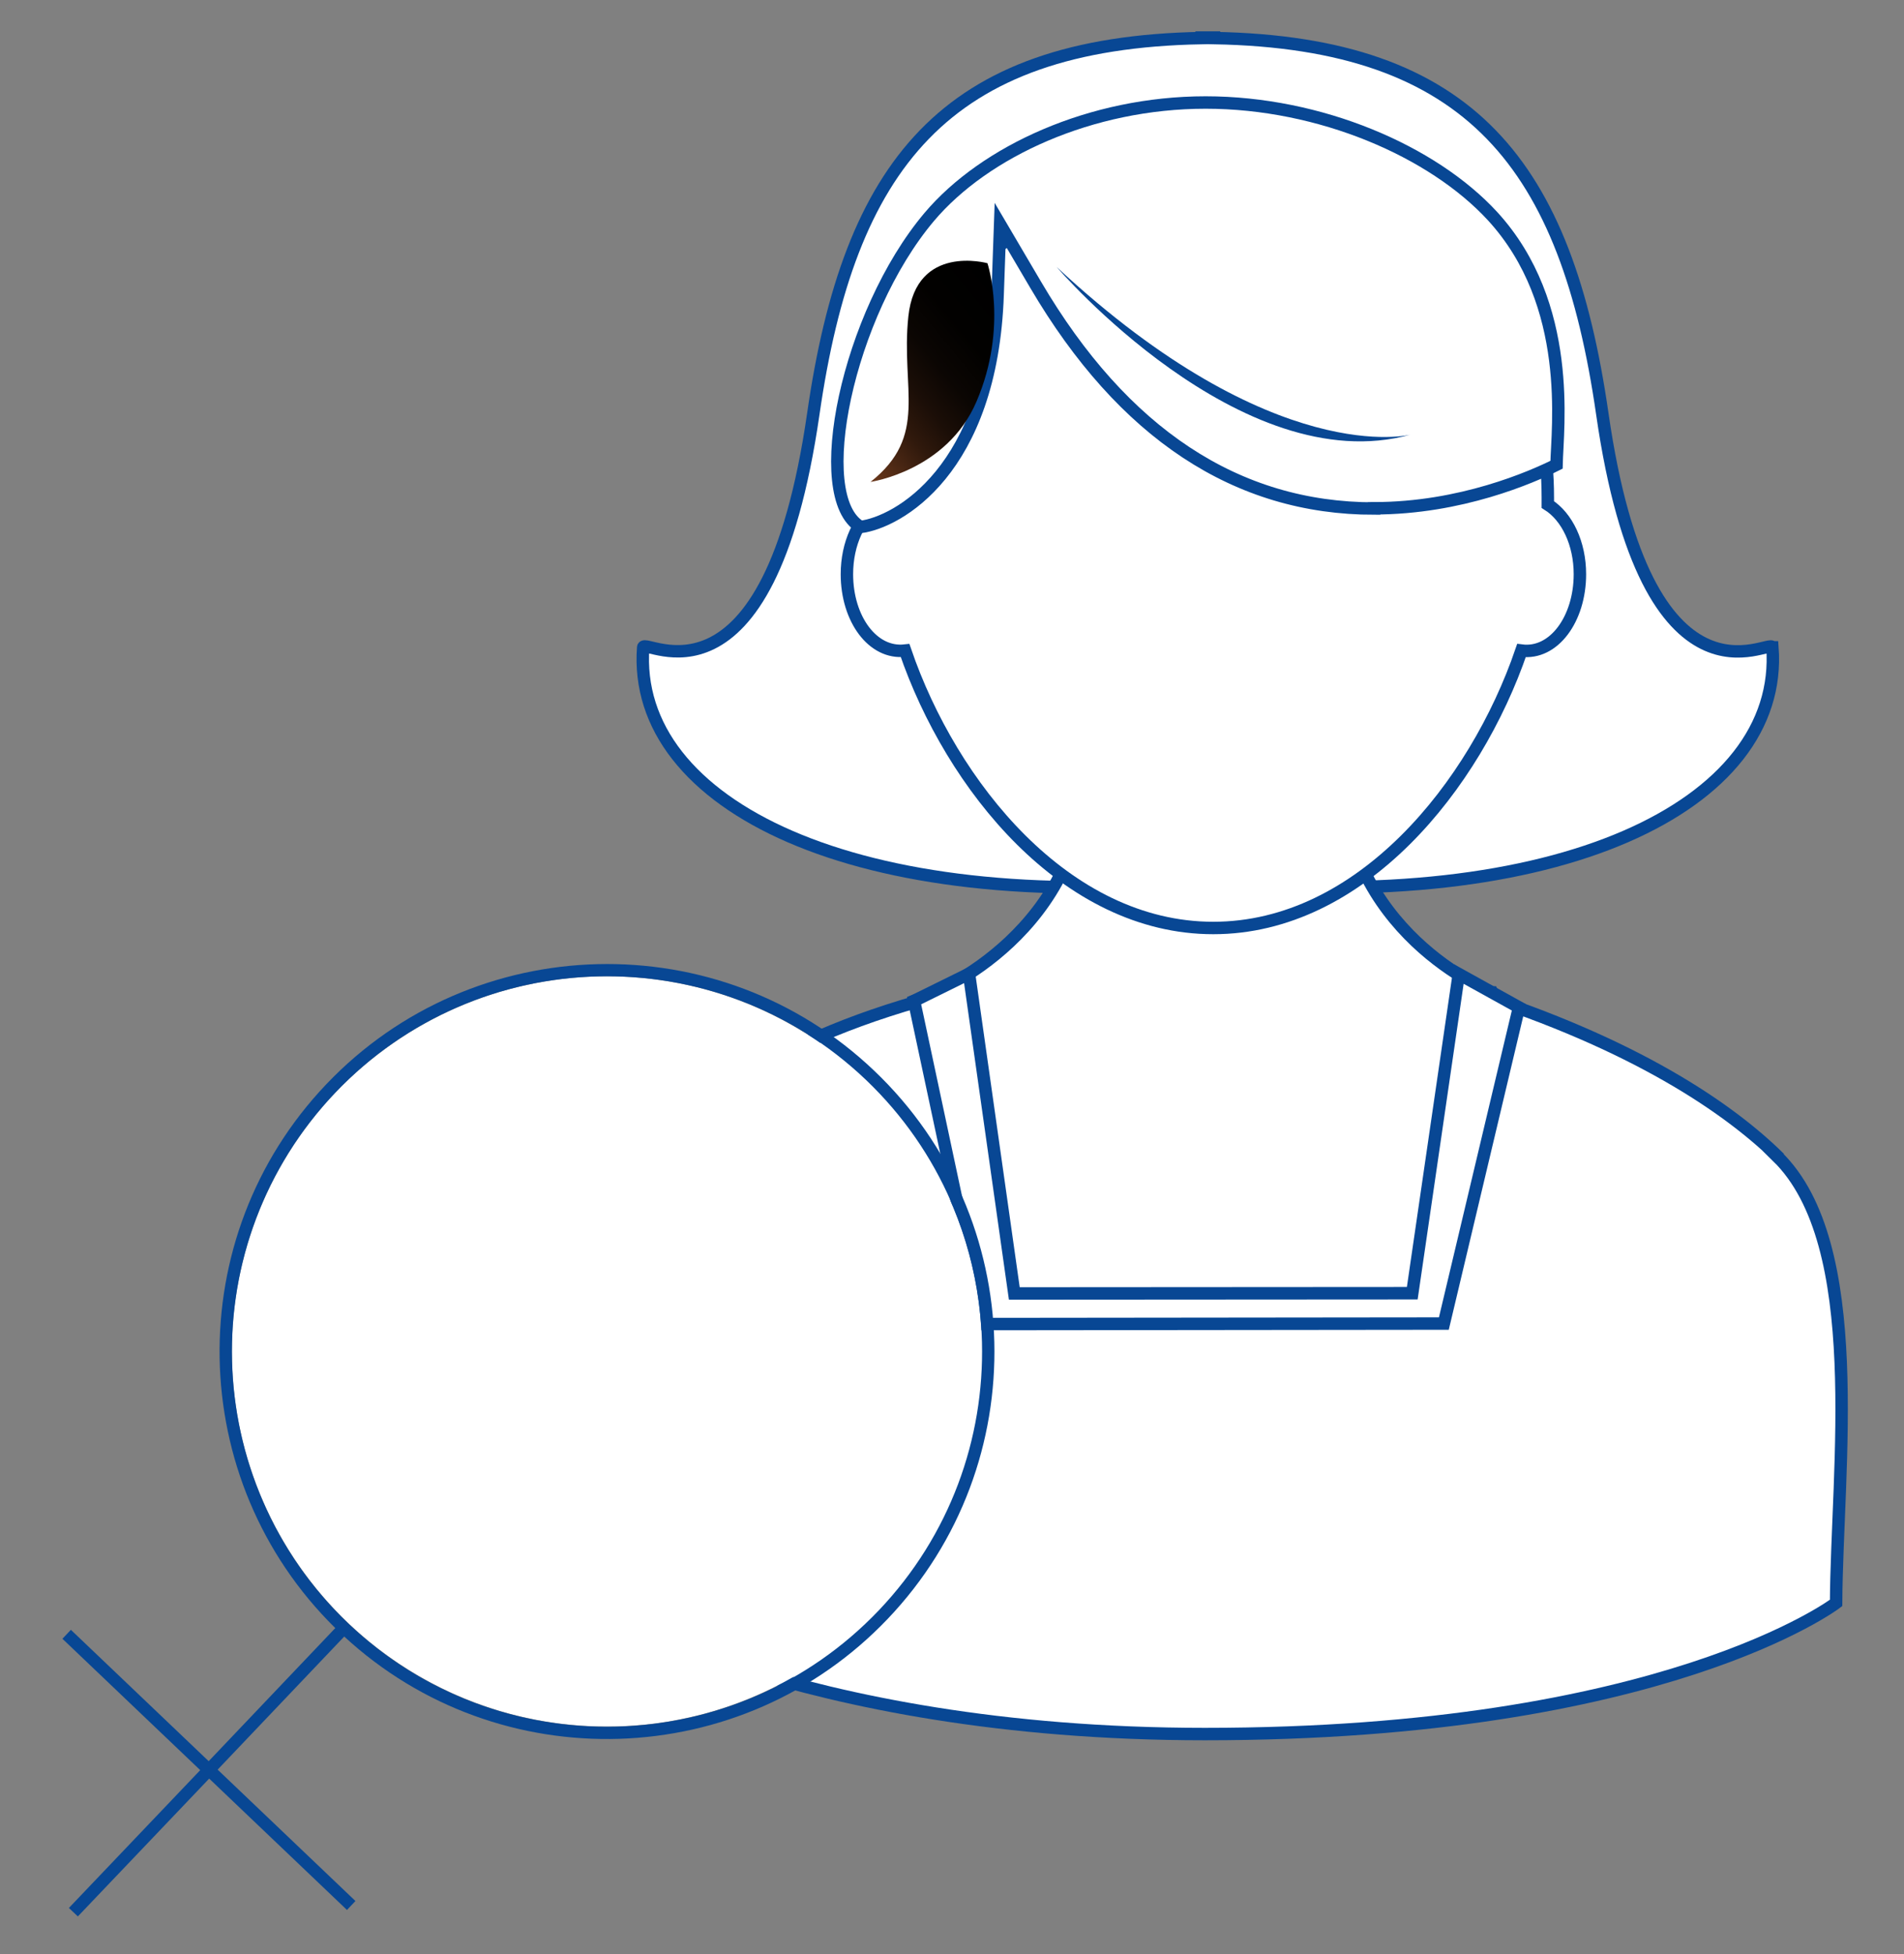
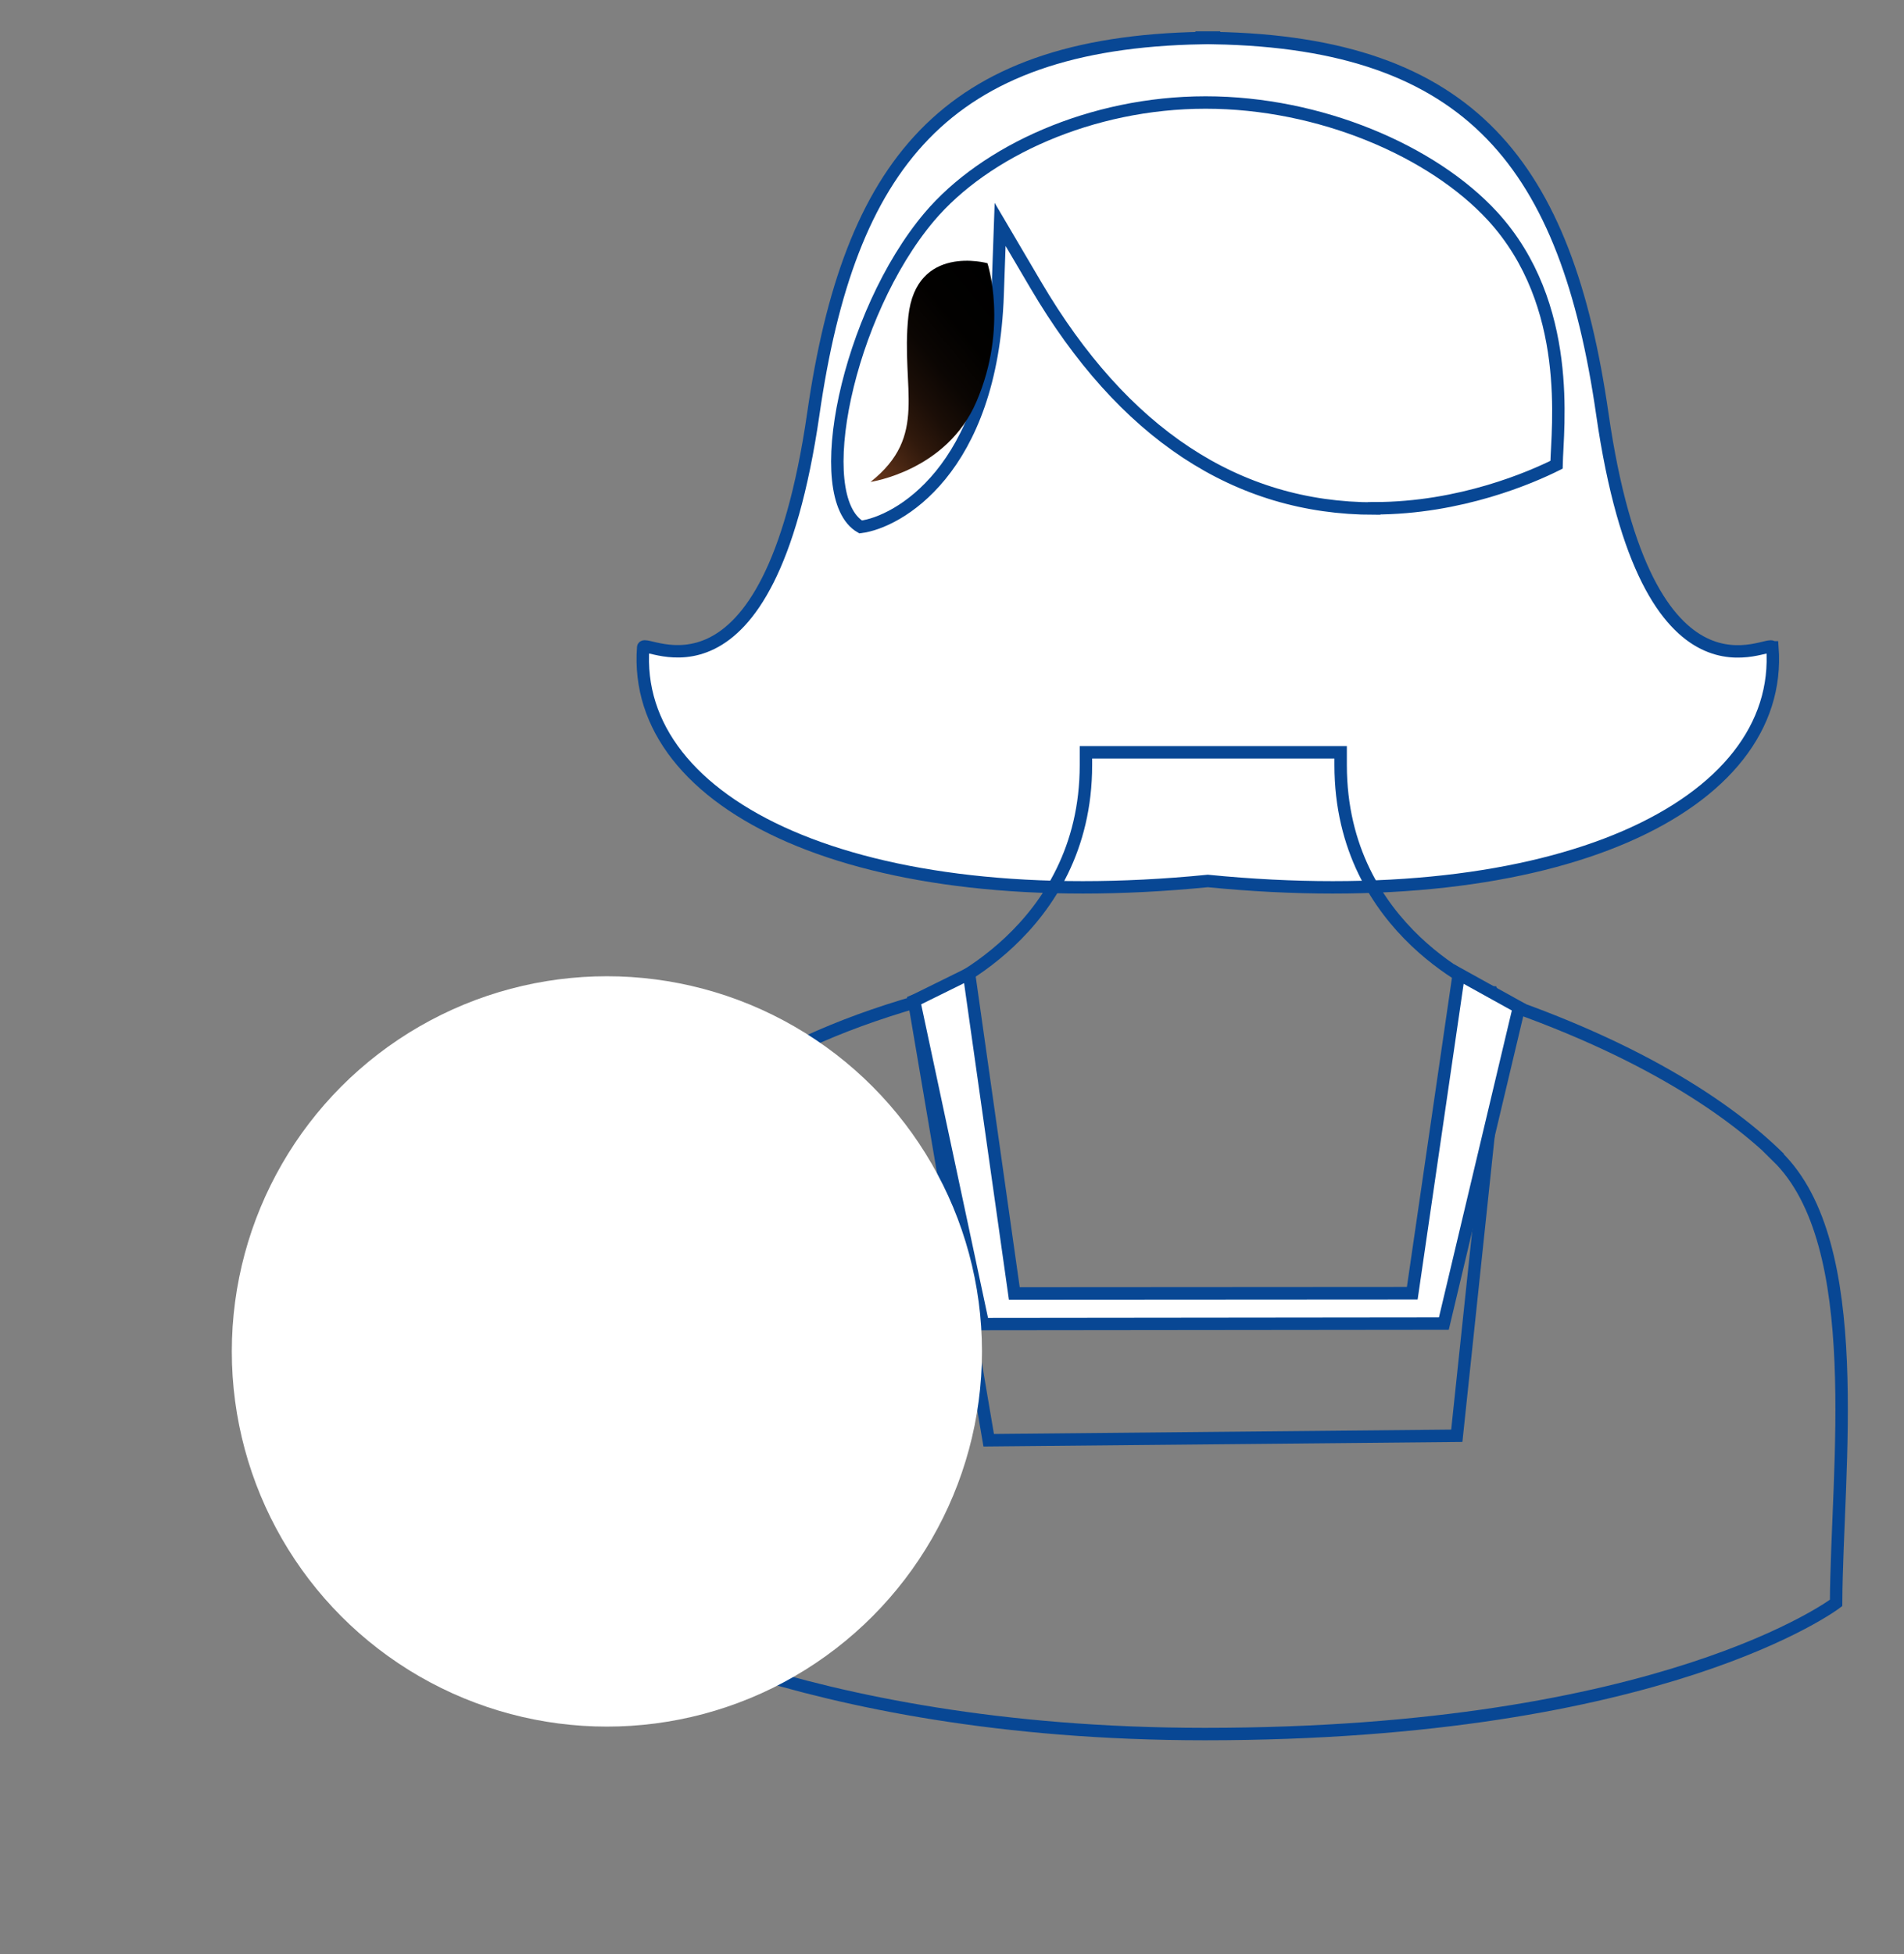
<svg xmlns="http://www.w3.org/2000/svg" version="1.1" viewBox="0 0 76.55 78.54">
  <rect x="0" y="0" width="76.55" height="78.54" fill="#808080" stroke="none" />
  <defs>
    <style>
      .st0, .st1 {
        fill: #fff;
      }

      .st2 {
        fill: url(#_Безымянный_градиент_7);
      }

      .st3 {
        isolation: isolate;
      }

      .st4 {
        mix-blend-mode: screen;
      }

      .st5 {
        fill: #084794;
      }

      .st6 {
        fill: none;
      }

      .st6, .st1 {
        stroke: #084794;
        stroke-miterlimit: 10;
        stroke-width: .5px;
      }
    </style>
    <linearGradient id="_Безымянный_градиент_7" data-name="Безымянный градиент 7" x1="244.52" y1="-210.55" x2="259.67" y2="-209.02" gradientTransform="translate(-165.95 -13.94) rotate(-29.79) scale(.61 -.6) skewX(-3.65)" gradientUnits="userSpaceOnUse">
      <stop offset="0" stop-color="#733c1e" />
      <stop offset="0" stop-color="#6e391c" />
      <stop offset=".14" stop-color="#4c2814" />
      <stop offset=".27" stop-color="#30190c" />
      <stop offset=".41" stop-color="#1b0e07" />
      <stop offset=".56" stop-color="#0b0603" />
      <stop offset=".74" stop-color="#020100" />
      <stop offset="1" stop-color="#000" />
    </linearGradient>
  </defs>
  <g class="st3">
    <g id="_Слой_1" data-name="Слой_1">
      <g>
        <path class="st1" d="M71.25,26.02c-.03-.41-5.03,3.12-6.83-9.39-1.44-9.98-5.26-14.91-15.61-15.1v-.02h-.5v.02c-10.35.19-14.17,5.12-15.61,15.1-1.81,12.51-6.8,8.97-6.84,9.39-.48,6.37,8.66,10.78,22.7,9.39,14.04,1.39,23.18-3.02,22.7-9.39h0Z" />
        <g>
-           <path class="st0" d="M59.98,39.89c-.06-.03-6.08-2.4-6.08-9.14v-.51h-10.24v.51c0,6.72-6.07,9.15-6.33,9.25l-.58.23,3,17.66,18.82-.18,1.8-17.02-.38-.8h0Z" />
          <path class="st6" d="M59.98,39.89c-.06-.03-6.08-2.4-6.08-9.14v-.51h-10.24v.51c0,6.72-6.07,9.15-6.33,9.25l-.58.23,3,17.66,18.82-.18,1.8-17.02-.38-.8h0Z" />
        </g>
        <g>
-           <path class="st0" d="M62.23,20.27v-.27c0-7.59-5.41-12.68-13.45-12.68s-13.45,5.1-13.45,12.68v.28c-.78.49-1.28,1.57-1.28,2.8,0,1.8,1.04,3.22,2.34,3.07,1.86,5.44,6.46,11.15,12.39,11.15s10.53-5.71,12.39-11.15c1.3.17,2.35-1.27,2.35-3.07,0-1.23-.51-2.31-1.29-2.8h0Z" />
-           <path class="st6" d="M62.23,20.27v-.27c0-7.59-5.41-12.68-13.45-12.68s-13.45,5.1-13.45,12.68v.28c-.78.49-1.28,1.57-1.28,2.8,0,1.8,1.04,3.22,2.34,3.07,1.86,5.44,6.46,11.15,12.39,11.15s10.53-5.71,12.39-11.15c1.3.17,2.35-1.27,2.35-3.07,0-1.23-.51-2.31-1.29-2.8h0Z" />
+           <path class="st0" d="M62.23,20.27v-.27c0-7.59-5.41-12.68-13.45-12.68s-13.45,5.1-13.45,12.68v.28s10.53-5.71,12.39-11.15c1.3.17,2.35-1.27,2.35-3.07,0-1.23-.51-2.31-1.29-2.8h0Z" />
        </g>
        <g>
-           <path class="st0" d="M71.47,46.48c-2.02-1.97-5.78-4.53-12.33-6.61l-1.82,12.92-17.06.02-1.97-12.93c-7.43,1.86-10.34,4.63-12.37,6.61-3.61,3.53-2.39,12.53-2.36,17.94,0,0,8.42,5.27,24.88,5.27,18.46,0,25.38-5.27,25.38-5.27.03-5.41,1.25-14.41-2.36-17.94h.01Z" />
          <path class="st6" d="M71.47,46.48c-2.02-1.97-5.78-4.53-12.33-6.61l-1.82,12.92-17.06.02-1.97-12.93c-7.43,1.86-10.34,4.63-12.37,6.61-3.61,3.53-2.39,12.53-2.36,17.94,0,0,8.42,5.27,24.88,5.27,18.46,0,25.38-5.27,25.38-5.27.03-5.41,1.25-14.41-2.36-17.94h.01Z" />
        </g>
        <g>
          <path class="st0" d="M55.25,20.44c-5.53,0-10.1-3.02-13.61-8.99l-1.43-2.43-.1,2.82c-.24,7.09-4.04,9.16-5.51,9.34-2.06-1.2-.53-8.56,2.76-12.46,2.23-2.64,6.51-4.6,11.11-4.6s9.13,1.95,11.54,4.57c3.26,3.56,2.6,8.51,2.57,9.99-1,.5-3.85,1.75-7.33,1.75h0Z" />
          <path class="st6" d="M55.25,20.44c-5.53,0-10.1-3.02-13.61-8.99l-1.43-2.43-.1,2.82c-.24,7.09-4.04,9.16-5.51,9.34-2.06-1.2-.53-8.56,2.76-12.46,2.23-2.64,6.51-4.6,11.11-4.6s9.13,1.95,11.54,4.57c3.26,3.56,2.6,8.51,2.57,9.99-1,.5-3.85,1.75-7.33,1.75h0Z" />
        </g>
-         <path class="st5" d="M42.49,10.74s7.39,8.62,14.22,6.73c0,0-5.45,1.42-14.22-6.73Z" />
        <g class="st4">
          <path class="st2" d="M39.7,10.58s-2.87-.8-3.18,2.14c-.31,2.93.83,4.79-1.52,6.65,0,0,3.07-.44,4.26-3.23,1.29-3.01.44-5.56.44-5.56Z" />
        </g>
        <g>
          <polygon class="st0" points="39.52 53.22 36.75 40.23 38.96 39.14 40.78 51.99 56.78 51.98 58.65 39.15 61.07 40.49 58.05 53.2 39.52 53.22" />
          <polygon class="st6" points="39.52 53.22 36.75 40.23 38.96 39.14 40.78 51.99 56.78 51.98 58.65 39.15 61.07 40.49 58.05 53.2 39.52 53.22" />
        </g>
      </g>
      <circle class="st0" cx="24.4" cy="54.32" r="15.08" />
-       <path class="st5" d="M13.48,65.44l-5.09,5.35-5.54-5.28-.34.36,5.54,5.28-5.28,5.54.36.34,5.28-5.54,5.54,5.28.34-.36-5.54-5.28,5.09-5.35c6.23,5.75,15.98,5.45,21.85-.71,5.93-6.22,5.68-16.11-.54-22.03-6.22-5.93-16.11-5.68-22.03.54-5.87,6.16-5.69,15.91.36,21.86ZM34.81,43.4c6.02,5.74,6.26,15.3.52,21.33-5.74,6.02-15.3,6.26-21.33.52-6.02-5.74-6.26-15.3-.52-21.33s15.3-6.26,21.33-.52Z" />
    </g>
  </g>
</svg>